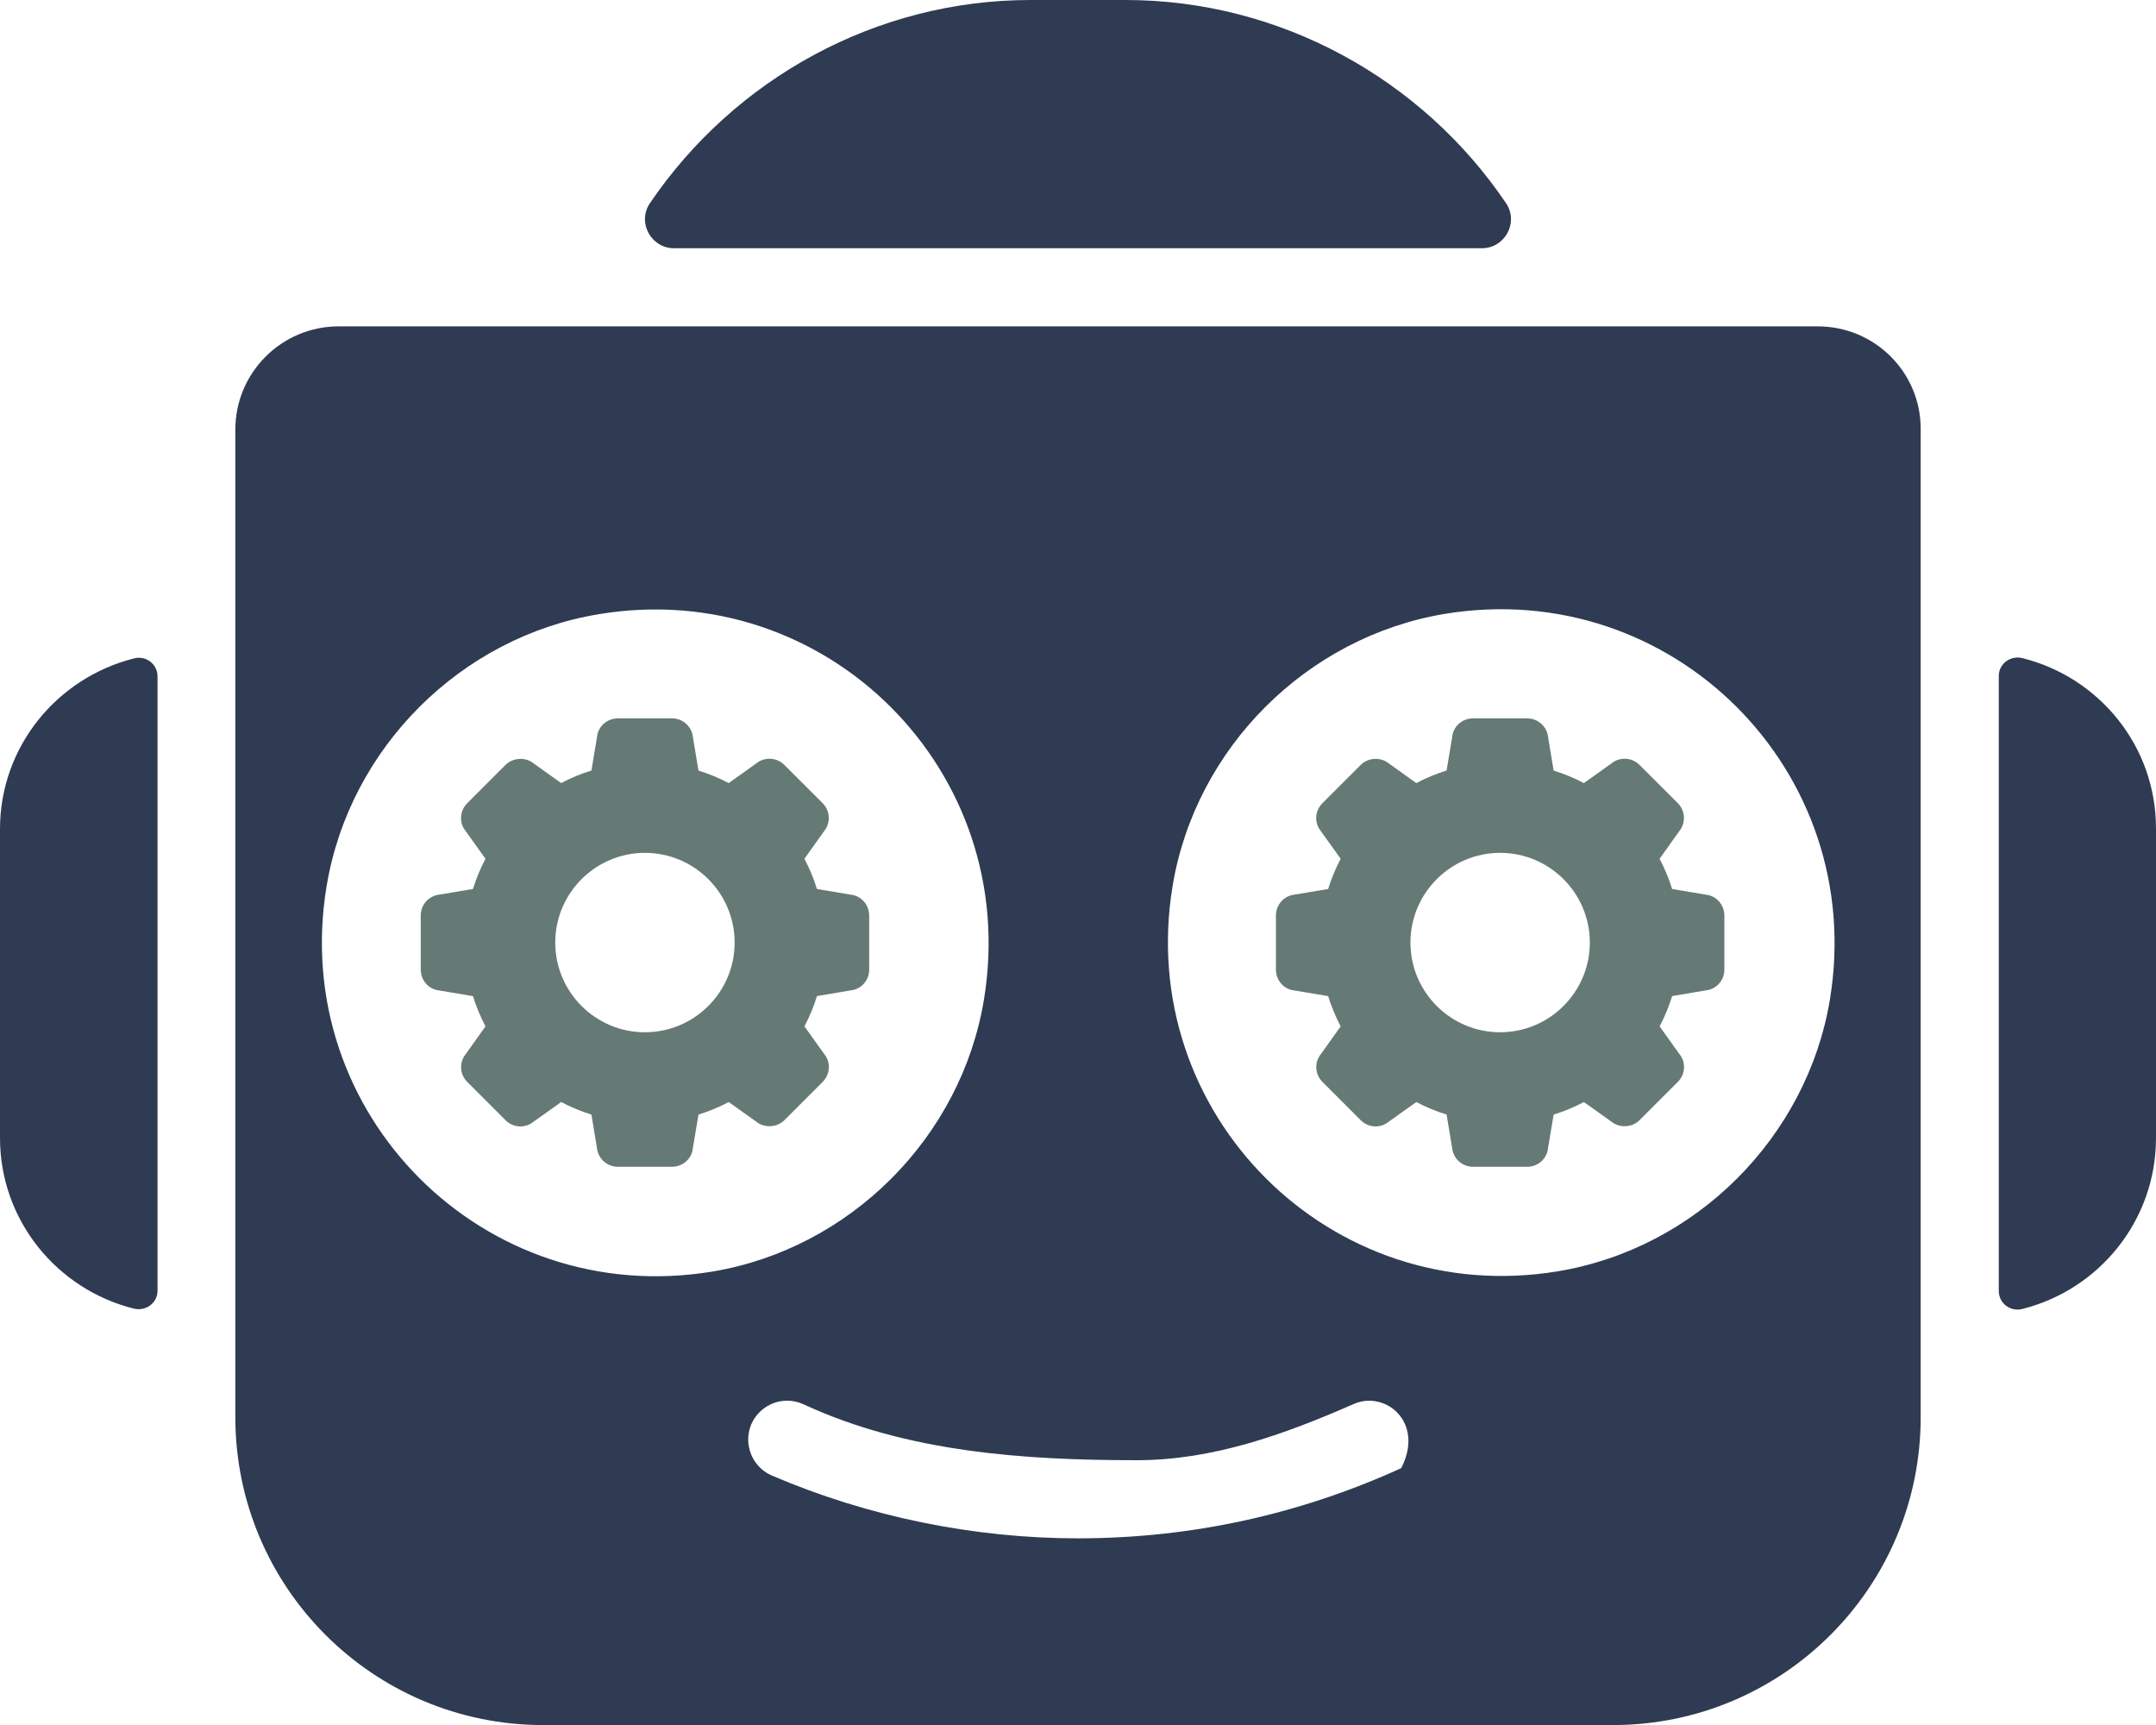
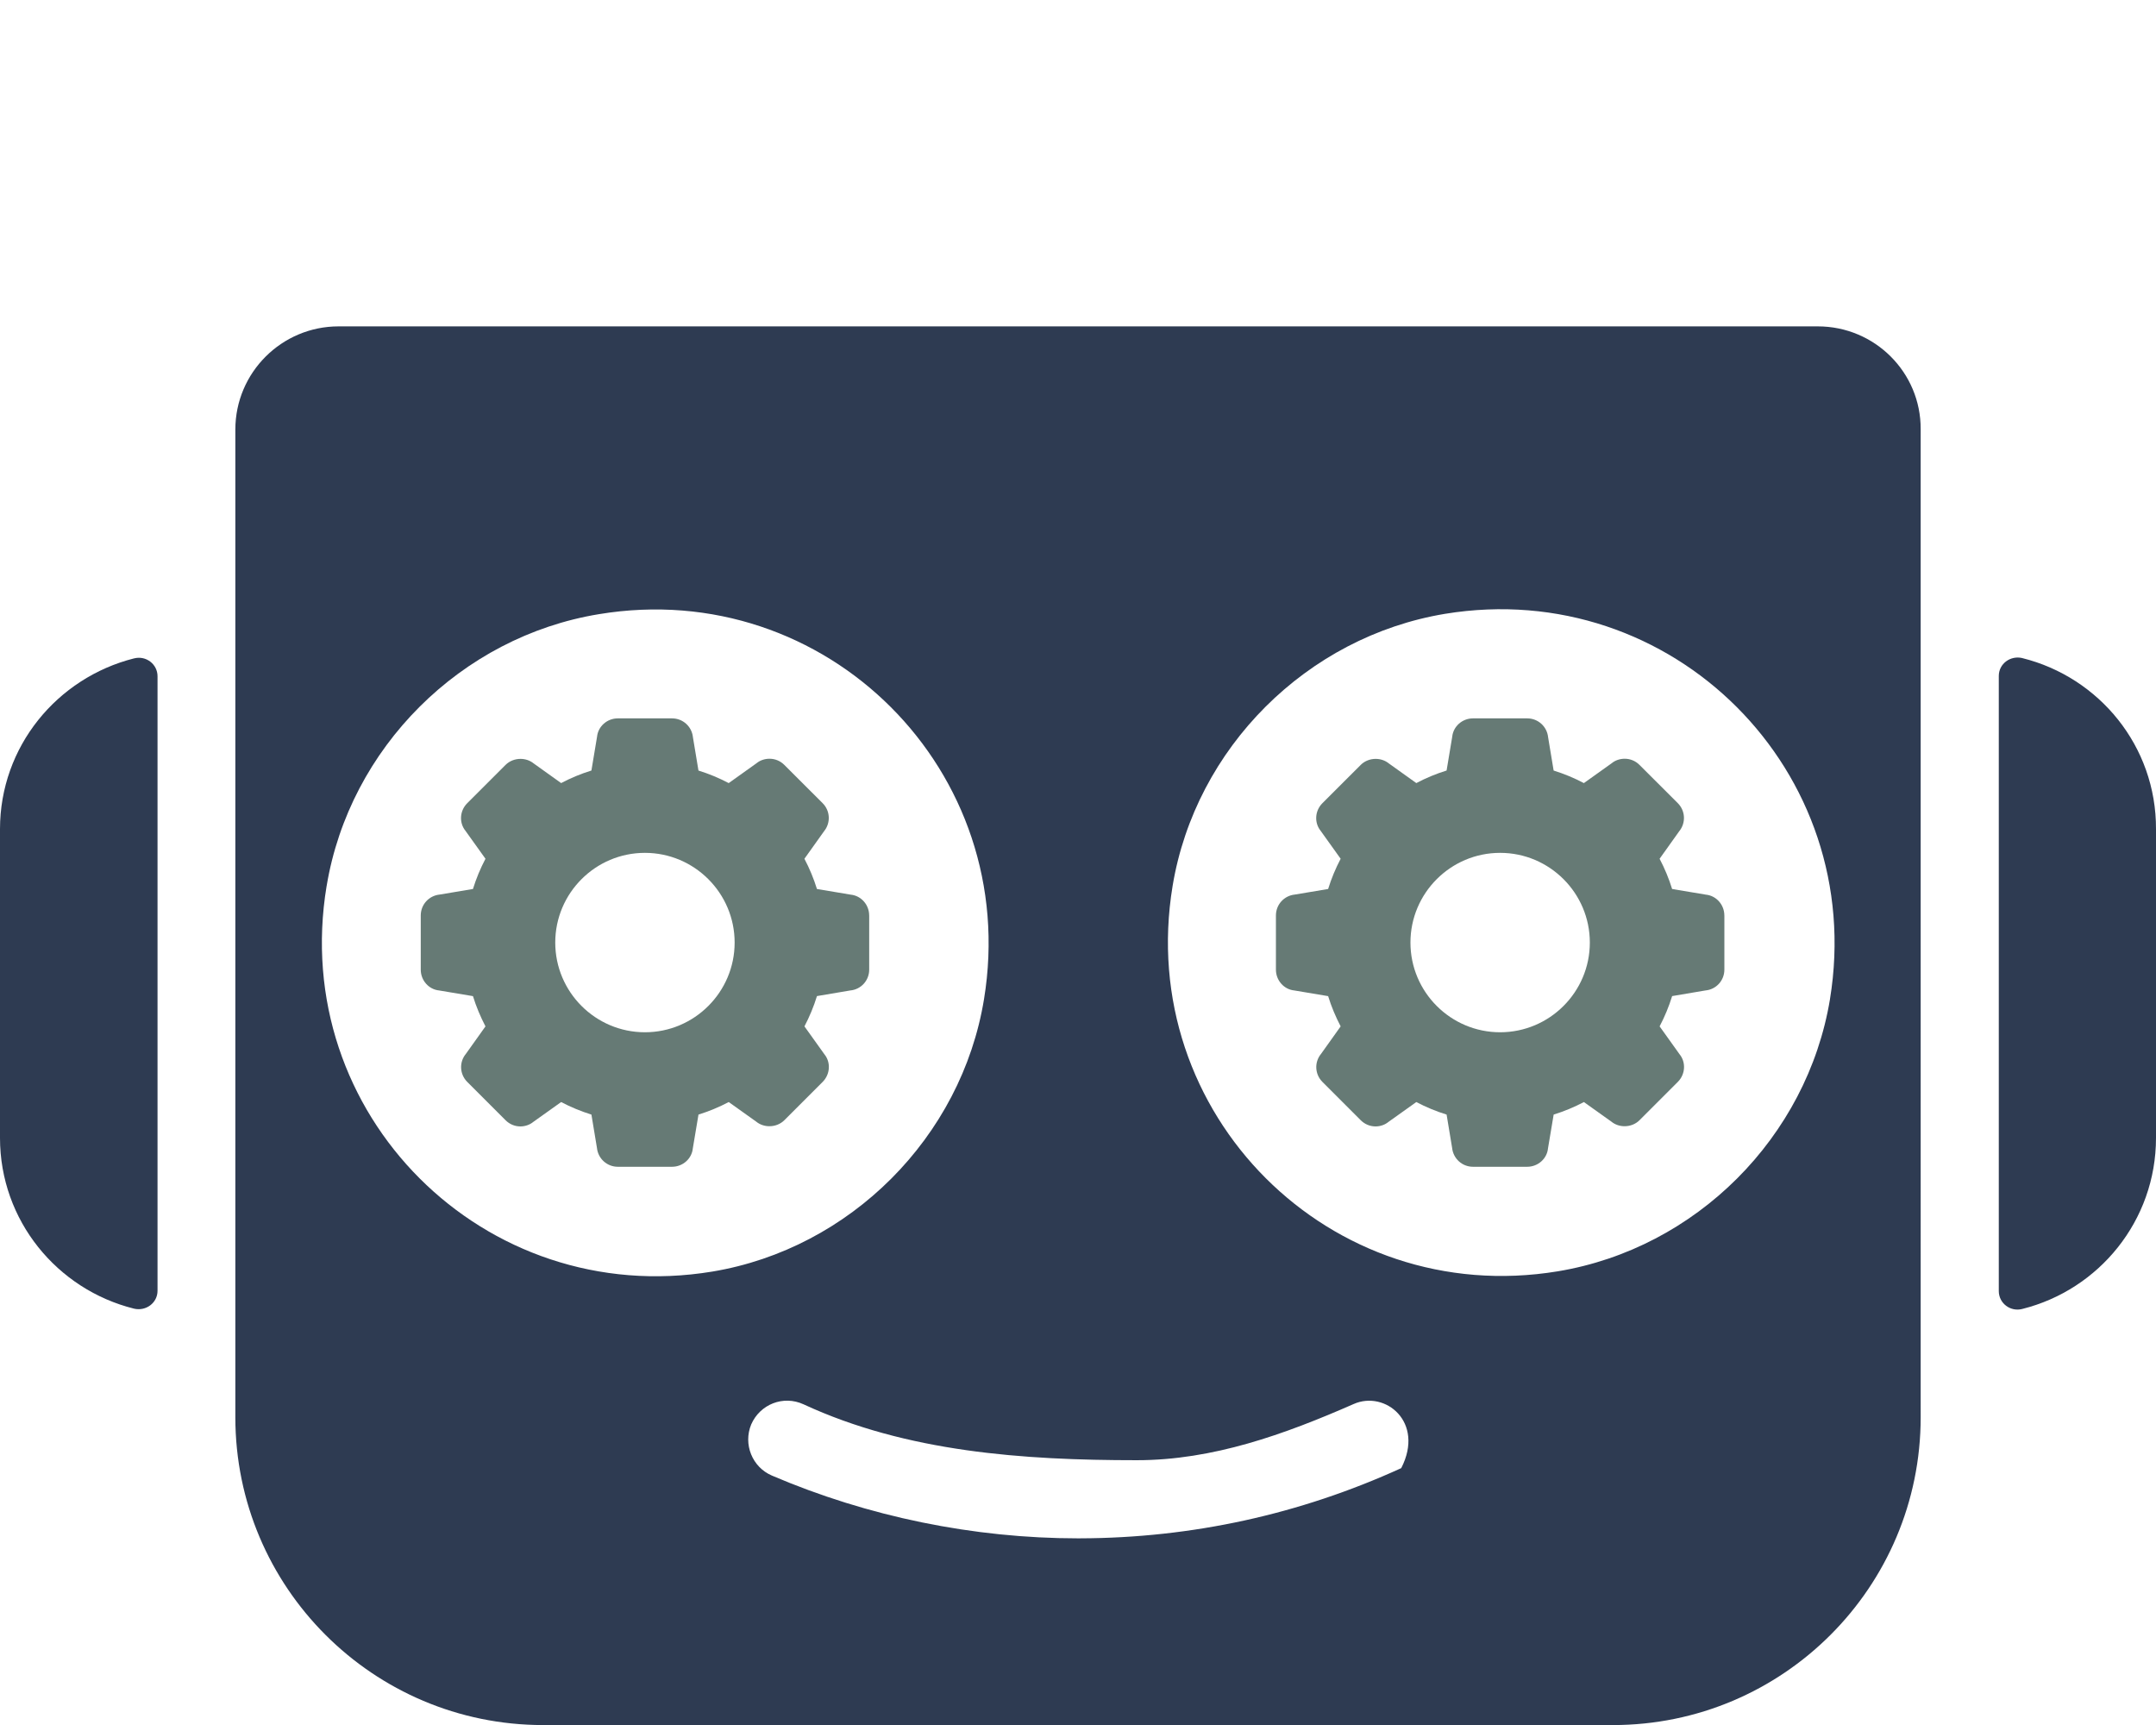
<svg xmlns="http://www.w3.org/2000/svg" id="Lager_2" viewBox="0 0 1080 864.03">
  <path d="M67.12,329.77C28.61,339.51,0,373.94,0,415.28v154.67c0,41.34,28.61,75.92,67.12,85.51,5.97,1.41,11.79-2.83,11.79-8.96v-307.76c0-6.13-5.82-10.53-11.79-8.96Z" fill="#2e3b52" />
-   <path d="M325.52,101.85c-6.44,9.59.63,22.48,12.1,22.48h404.74c11.47,0,18.55-12.89,12.1-22.48C712.35,39.45,641.15,0,563.81,0h-47.63c-77.33,0-148.38,39.45-190.66,101.85Z" fill="#2e3b52" />
  <path d="M910.56,163.47H169.6c-28.45,0-51.71,23.11-51.71,51.71v494.65c0,85.16,69.04,154.2,154.2,154.2h535.83c85.16,0,154.2-69.04,154.2-154.2V215.03c.16-28.45-22.95-51.56-51.56-51.56ZM163.63,443.73c11.47-69.16,67.27-124.8,136.43-136.12,113.96-18.86,211.57,78.75,192.86,192.86-11.32,69.16-67.12,124.96-136.12,136.43-114.27,18.86-212.2-78.91-193.18-193.18ZM541.18,770.51h-1.1c-52.34,0-105.31-10.85-153.41-31.44-9.9-4.24-14.46-15.72-10.37-25.62,4.4-10.06,16.03-14.78,26.25-10.06,51.56,23.89,110.03,27.98,166.77,27.98h.16c38.04,0,73.88-12.89,108.61-28.14,15.69-6.97,35.72,8.94,23.83,32.11-50.88,23.21-105.01,35-160.73,35.16ZM916.69,500.47c-11.47,69.16-67.12,124.8-136.28,136.28-114.11,18.86-211.88-78.91-193.02-193.02,11.47-69.16,67.27-124.8,136.43-136.28,113.96-18.7,211.57,78.91,192.86,193.02Z" fill="#2e3b52" />
  <path d="M1013.04,329.61c-5.97-1.41-11.79,2.83-11.79,8.96v308.08c0,6.13,5.82,10.53,11.79,8.96,38.35-9.59,66.96-44.17,66.96-85.66v-154.67c.16-41.5-28.45-76.08-66.96-85.66Z" fill="#2e3b52" />
  <g class="eye left-eye">
    <circle cx="323.06" cy="472.1" r="44.93" fill="none" />
    <g class="cog">
      <path d="M435.39,458.54c0-5.43-4.08-9.92-9.22-10.43l-16.94-2.84c-1.61-5.23-3.73-10.31-6.27-15.14l9.83-13.78c3.42-4.21,3.11-10.25-.71-14.07l-19.21-19.18c-1.98-1.98-4.61-3.07-7.41-3.07-2.43,0-4.79.83-6.45,2.22l-13.98,9.98c-4.84-2.56-9.92-4.66-15.15-6.29l-2.77-16.69c-.55-5.37-5.03-9.44-10.48-9.44h-27.14c-5.41,0-9.9,4.06-10.41,9.19l-2.82,16.93c-5.25,1.62-10.32,3.73-15.17,6.29l-13.77-9.85c-1.87-1.52-4.22-2.27-6.59-2.27-2.74,0-5.48,1.02-7.47,3l-19.19,19.18c-3.86,3.83-4.15,9.89-.87,13.89l9.99,13.96c-2.54,4.83-4.65,9.9-6.27,15.14l-16.7,2.79c-5.38.55-9.45,5.03-9.45,10.47v27.14c0,5.43,4.07,9.93,9.21,10.42l16.94,2.84c1.6,5.21,3.74,10.29,6.27,15.15l-9.81,13.76c-3.46,4.18-3.14,10.23.69,14.07l19.19,19.19c1.98,1.97,4.61,3.09,7.42,3.09,2.42,0,4.77-.86,6.44-2.25l13.97-9.96c4.86,2.55,9.92,4.65,15.17,6.28l2.77,16.7c.55,5.37,5.05,9.44,10.46,9.44h27.14c5.44,0,9.93-4.08,10.42-9.21l2.84-16.93c5.23-1.62,10.31-3.73,15.15-6.28l13.77,9.82c1.88,1.54,4.25,2.29,6.61,2.29,2.74,0,5.48-1.02,7.46-2.99l19.19-19.19c3.84-3.84,4.16-9.89.88-13.88l-9.98-13.95c2.54-4.84,4.65-9.93,6.27-15.17l16.67-2.82c5.41-.5,9.49-4.99,9.49-10.42v-27.15h0ZM323.06,517.03c-24.77,0-44.92-20.15-44.92-44.93s20.15-44.93,44.92-44.93,44.94,20.15,44.94,44.93-20.17,44.93-44.94,44.93Z" fill="#667a75" stroke-width="0" />
    </g>
  </g>
  <g class="eye right-eye">
    <circle cx="751.45" cy="472.1" r="44.93" fill="none" />
    <g class="cog">
      <path d="M863.77,458.54c0-5.43-4.08-9.92-9.22-10.43l-16.94-2.84c-1.61-5.23-3.73-10.31-6.27-15.14l9.83-13.78c3.42-4.21,3.11-10.25-.71-14.07l-19.21-19.18c-1.98-1.98-4.61-3.07-7.41-3.07-2.43,0-4.79.83-6.45,2.22l-13.98,9.98c-4.84-2.56-9.92-4.66-15.15-6.29l-2.77-16.69c-.55-5.37-5.03-9.44-10.48-9.44h-27.14c-5.41,0-9.9,4.06-10.41,9.19l-2.82,16.93c-5.25,1.62-10.32,3.73-15.17,6.29l-13.77-9.85c-1.87-1.52-4.22-2.27-6.59-2.27-2.74,0-5.48,1.02-7.47,3l-19.19,19.18c-3.86,3.83-4.15,9.89-.87,13.89l9.99,13.96c-2.54,4.83-4.65,9.9-6.27,15.14l-16.7,2.79c-5.38.55-9.45,5.03-9.45,10.47v27.14c0,5.43,4.07,9.93,9.21,10.42l16.94,2.84c1.6,5.21,3.74,10.29,6.27,15.15l-9.81,13.76c-3.46,4.18-3.14,10.23.69,14.07l19.19,19.19c1.98,1.97,4.61,3.09,7.42,3.09,2.42,0,4.77-.86,6.44-2.25l13.97-9.96c4.86,2.55,9.92,4.65,15.17,6.28l2.77,16.7c.55,5.37,5.05,9.44,10.46,9.44h27.14c5.44,0,9.93-4.08,10.42-9.21l2.84-16.93c5.23-1.62,10.31-3.73,15.15-6.28l13.77,9.82c1.88,1.54,4.25,2.29,6.61,2.29,2.74,0,5.48-1.02,7.46-2.99l19.19-19.19c3.84-3.84,4.16-9.89.88-13.88l-9.98-13.95c2.54-4.84,4.65-9.93,6.27-15.17l16.67-2.82c5.41-.5,9.49-4.99,9.49-10.42v-27.15h0ZM751.45,517.03c-24.77,0-44.92-20.15-44.92-44.93s20.15-44.93,44.92-44.93,44.94,20.15,44.94,44.93-20.17,44.93-44.94,44.93Z" fill="#667a75" stroke-width="0" />
    </g>
  </g>
</svg>